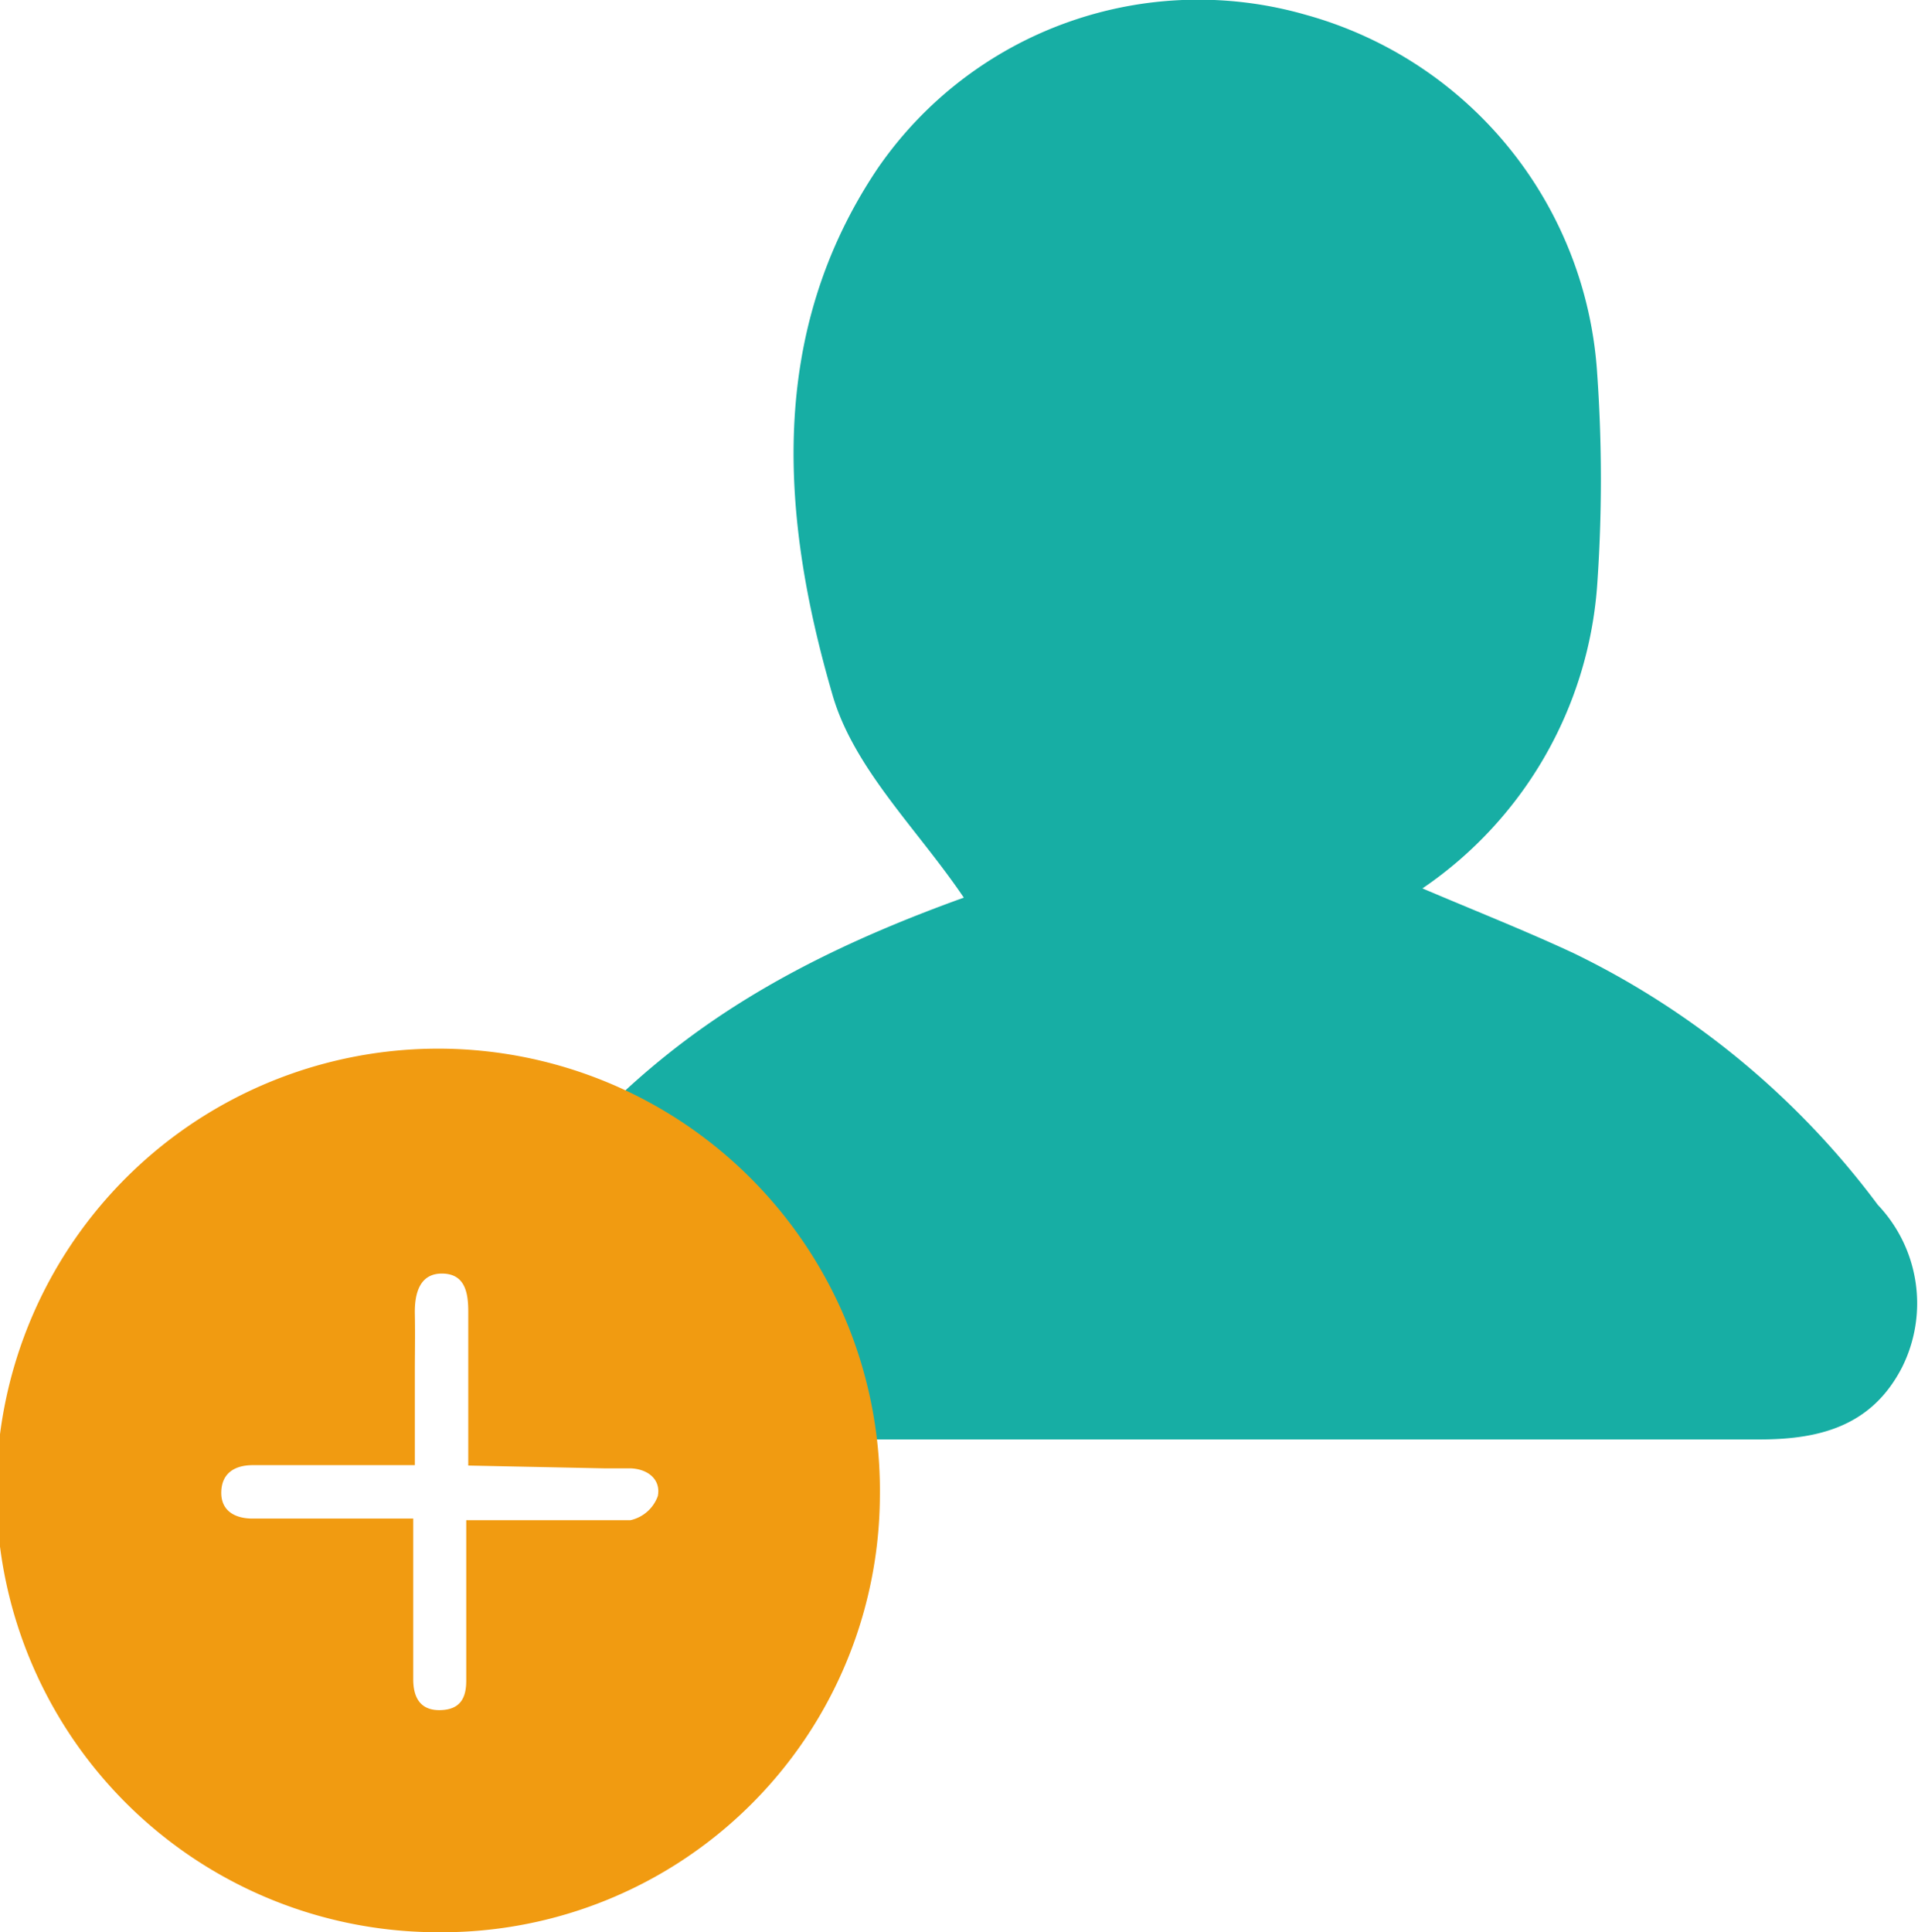
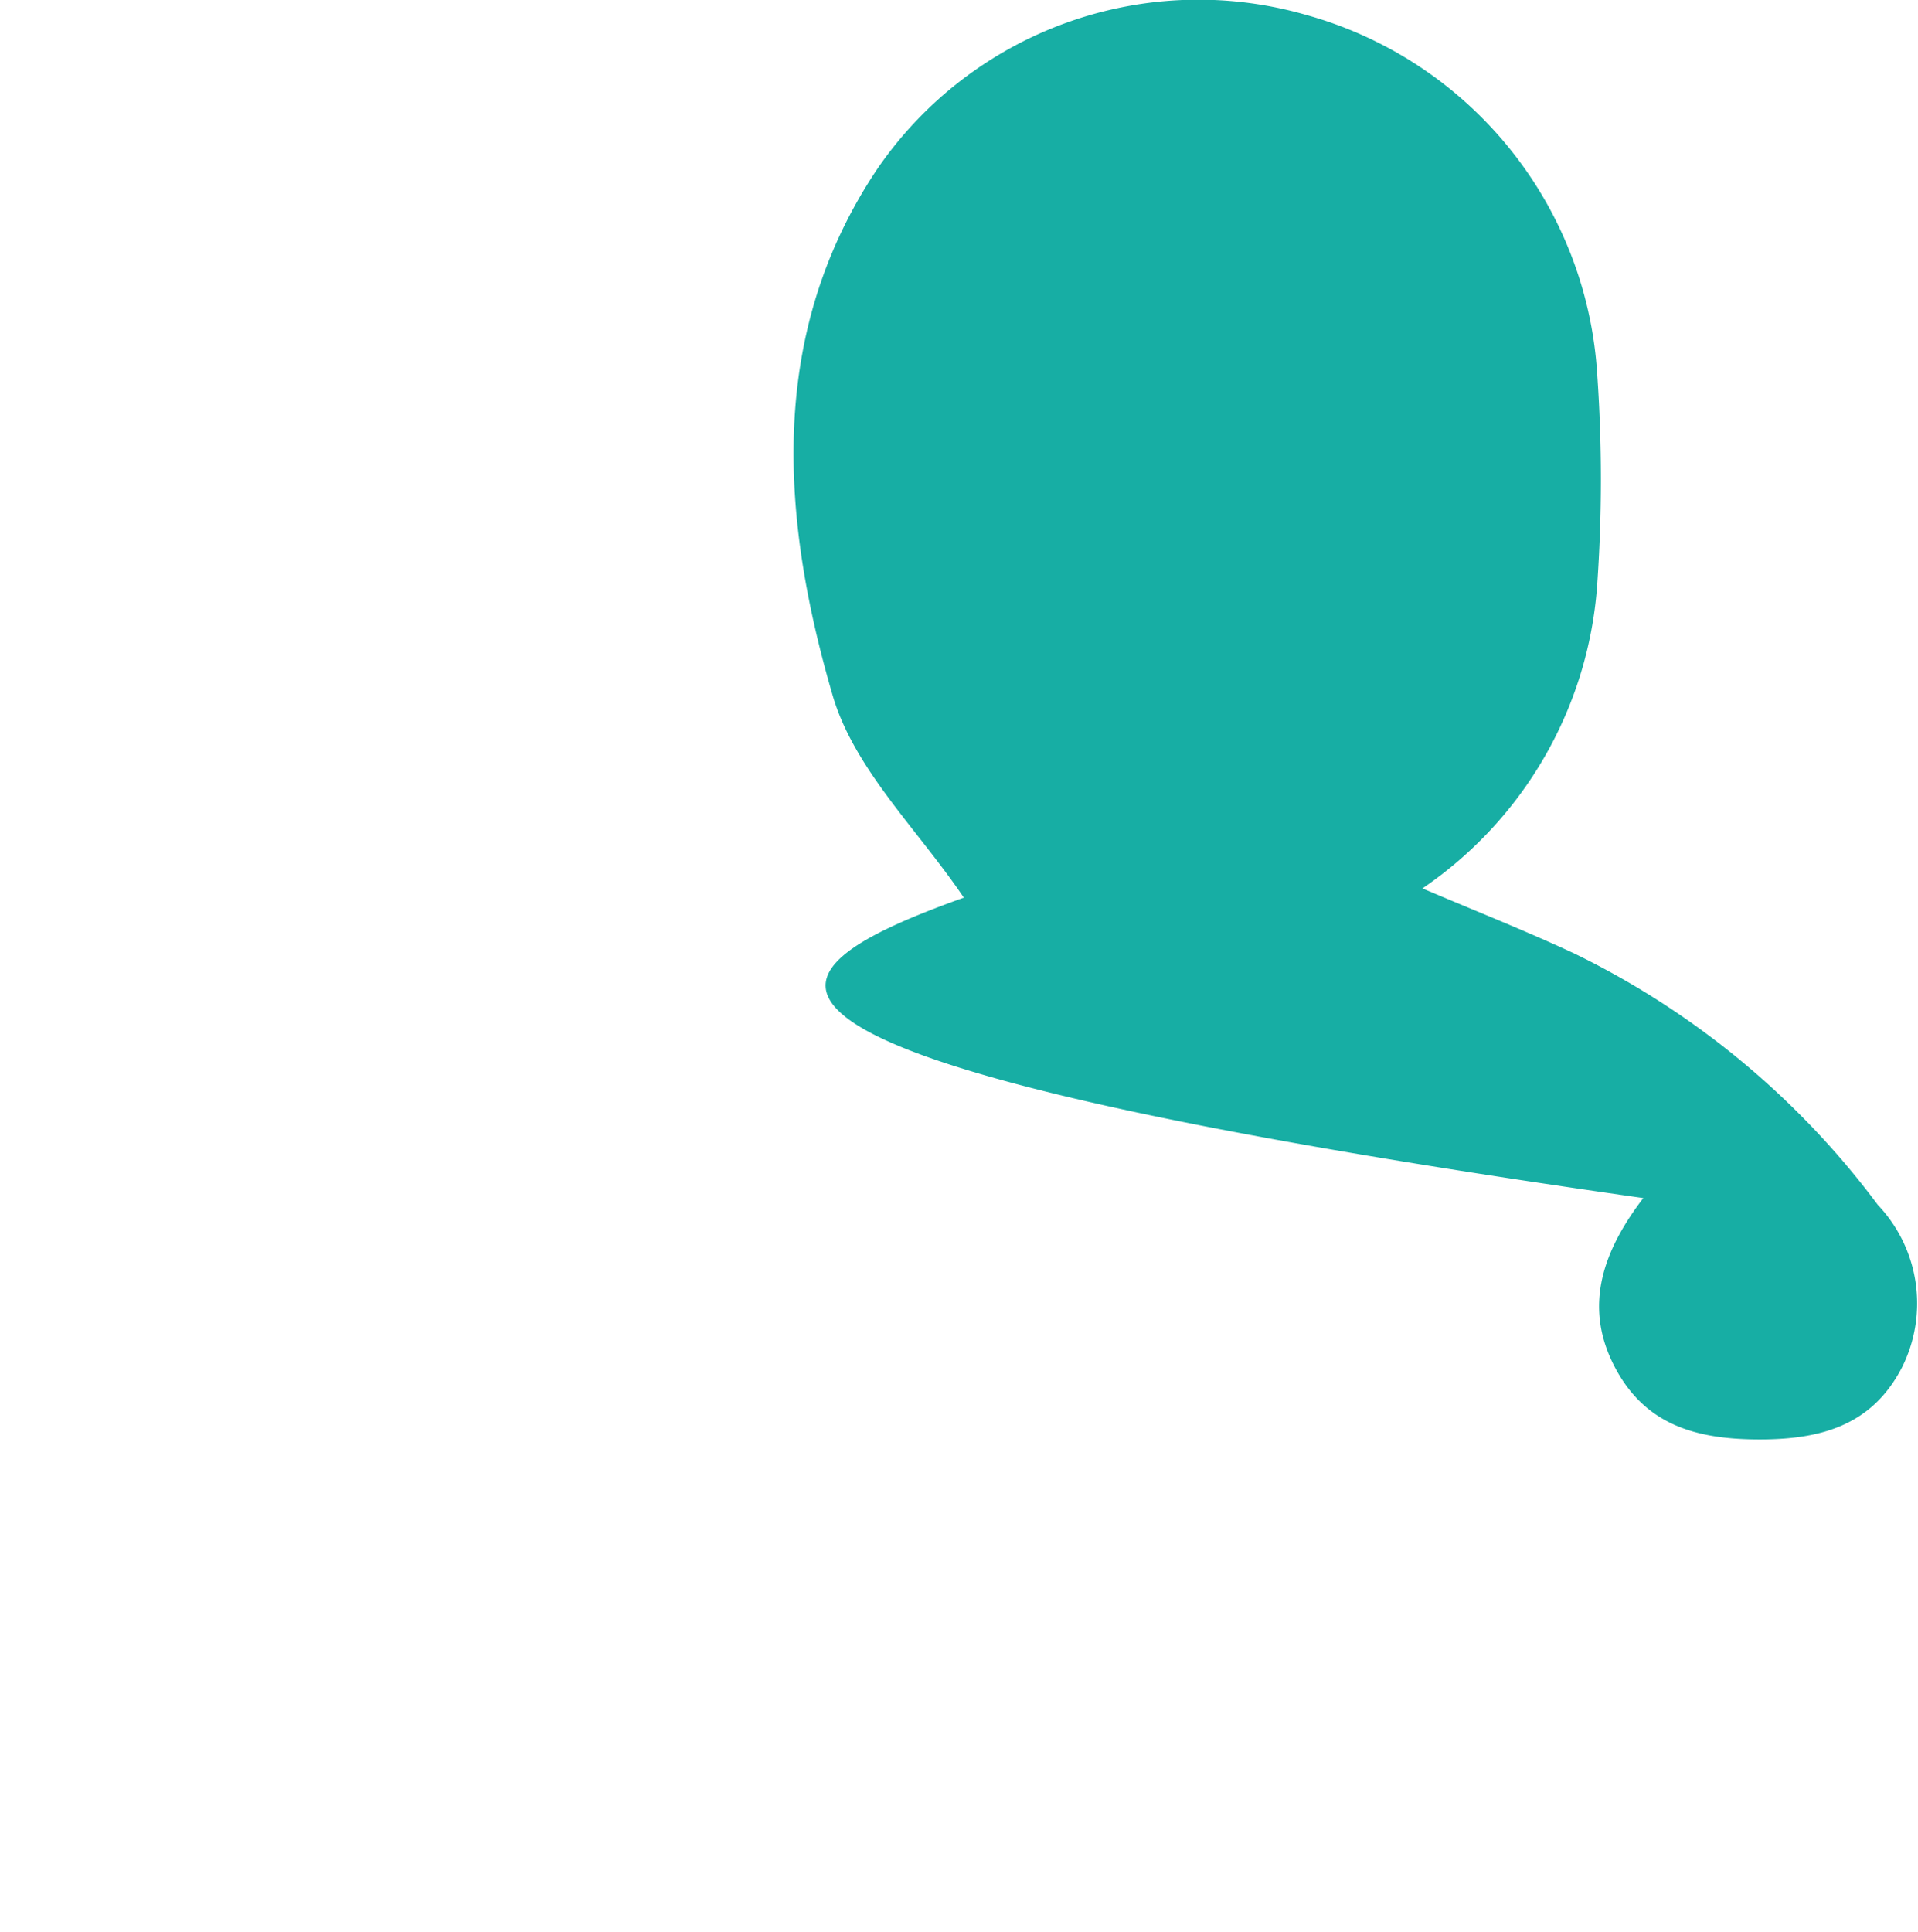
<svg xmlns="http://www.w3.org/2000/svg" viewBox="0 0 47.76 48.11">
  <defs>
    <style>.cls-1{fill:#17aea4;}.cls-2{fill:#f19b11;}</style>
  </defs>
  <g id="Capa_2" data-name="Capa 2">
    <g id="Capa_1-2" data-name="Capa 1">
-       <path class="cls-1" d="M24,22.35c-1.14-1.69-2.74-3.21-3.27-5.05-1.29-4.42-1.63-9,1.12-13.1A9.69,9.69,0,0,1,32.52.37a9.92,9.92,0,0,1,7.25,8.91,37.64,37.64,0,0,1,0,5.31,10,10,0,0,1-4.35,7.53c1.34.57,2.58,1.06,3.78,1.62A20.71,20.71,0,0,1,46.76,30a3.56,3.56,0,0,1,.6,4.05c-.74,1.43-2,1.79-3.54,1.79q-13.89,0-27.79,0c-1.57,0-2.88-.35-3.64-1.86s-.23-2.88.74-4.15C15.9,26.27,19,24.15,24,22.35Z" />
-       <path class="cls-2" d="M10.91,48.11a11,11,0,1,1,11-10.86A10.91,10.91,0,0,1,10.91,48.11Zm.75-11.62c0-.29,0-.5,0-.71,0-1,0-2.08,0-3.13,0-.48-.09-.93-.64-.94s-.7.46-.69,1,0,1,0,1.43v2.34c-.23,0-.35,0-.48,0H6.3c-.47,0-.78.21-.79.67s.33.66.78.66h4v4c0,.46.18.78.67.77s.65-.29.65-.73v-4l.77,0c1.11,0,2.22,0,3.32,0a.94.94,0,0,0,.68-.6c.08-.4-.23-.67-.67-.69-.22,0-.43,0-.65,0Z" />
+       <path class="cls-1" d="M24,22.35c-1.14-1.69-2.74-3.21-3.27-5.05-1.29-4.42-1.63-9,1.12-13.1A9.69,9.69,0,0,1,32.52.37a9.92,9.92,0,0,1,7.25,8.91,37.64,37.64,0,0,1,0,5.31,10,10,0,0,1-4.35,7.53c1.34.57,2.58,1.06,3.78,1.62A20.71,20.71,0,0,1,46.76,30a3.56,3.56,0,0,1,.6,4.05c-.74,1.43-2,1.79-3.54,1.79c-1.57,0-2.88-.35-3.64-1.86s-.23-2.88.74-4.15C15.9,26.27,19,24.15,24,22.35Z" />
    </g>
  </g>
</svg>